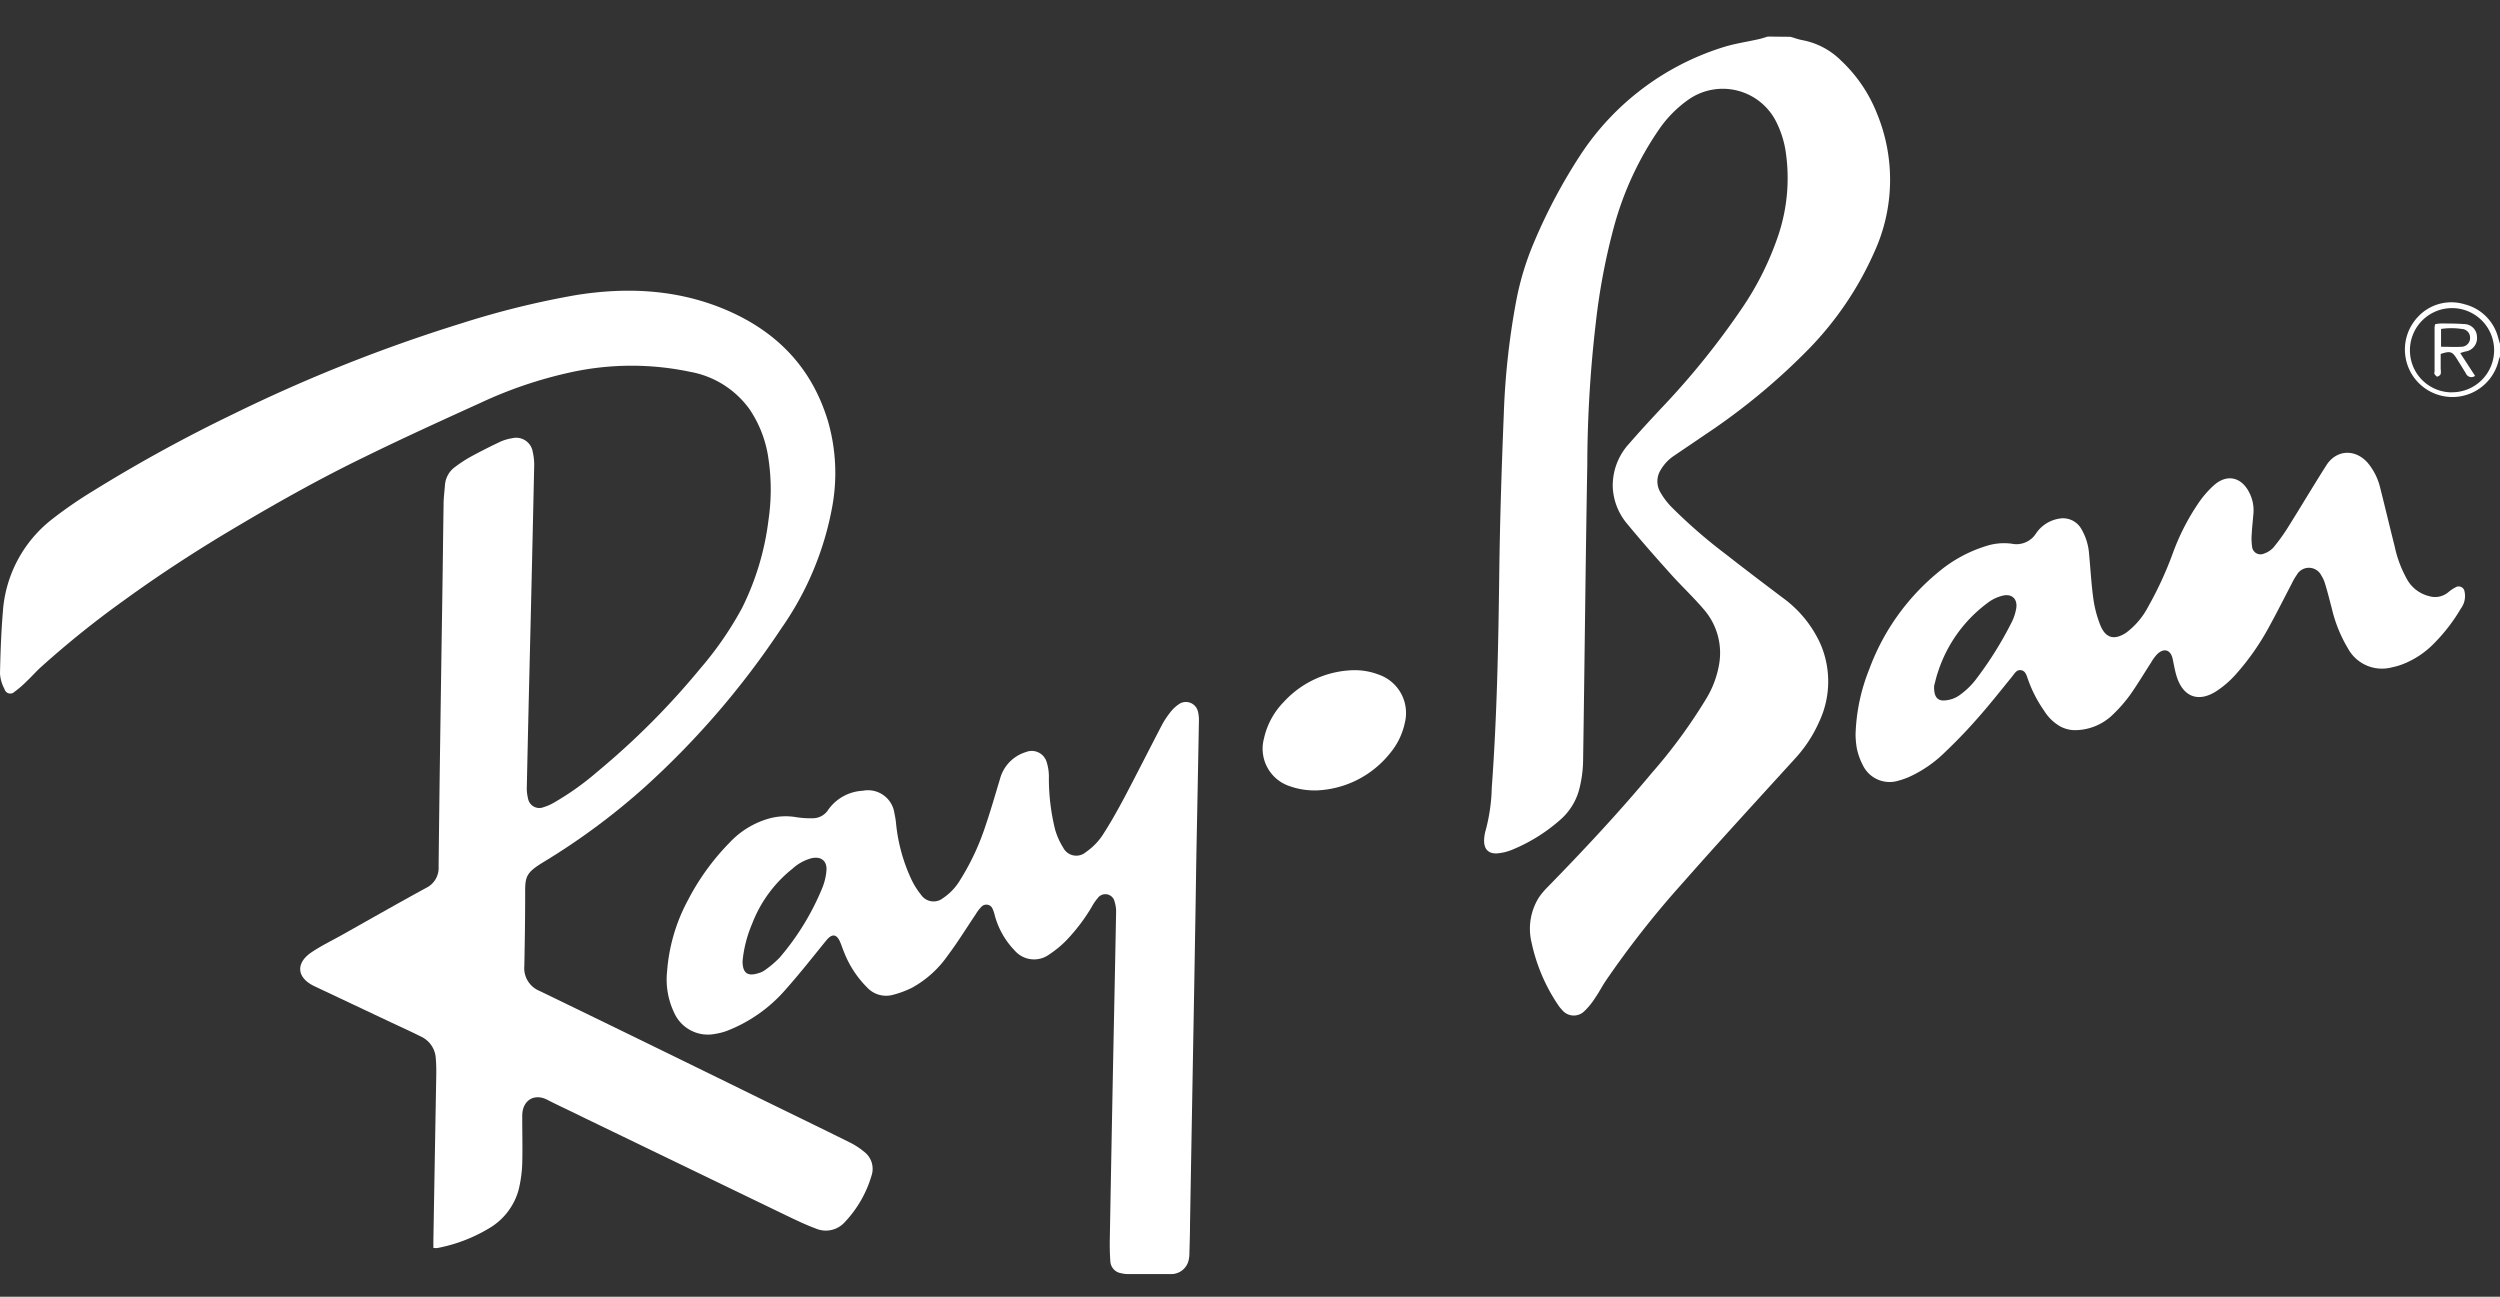
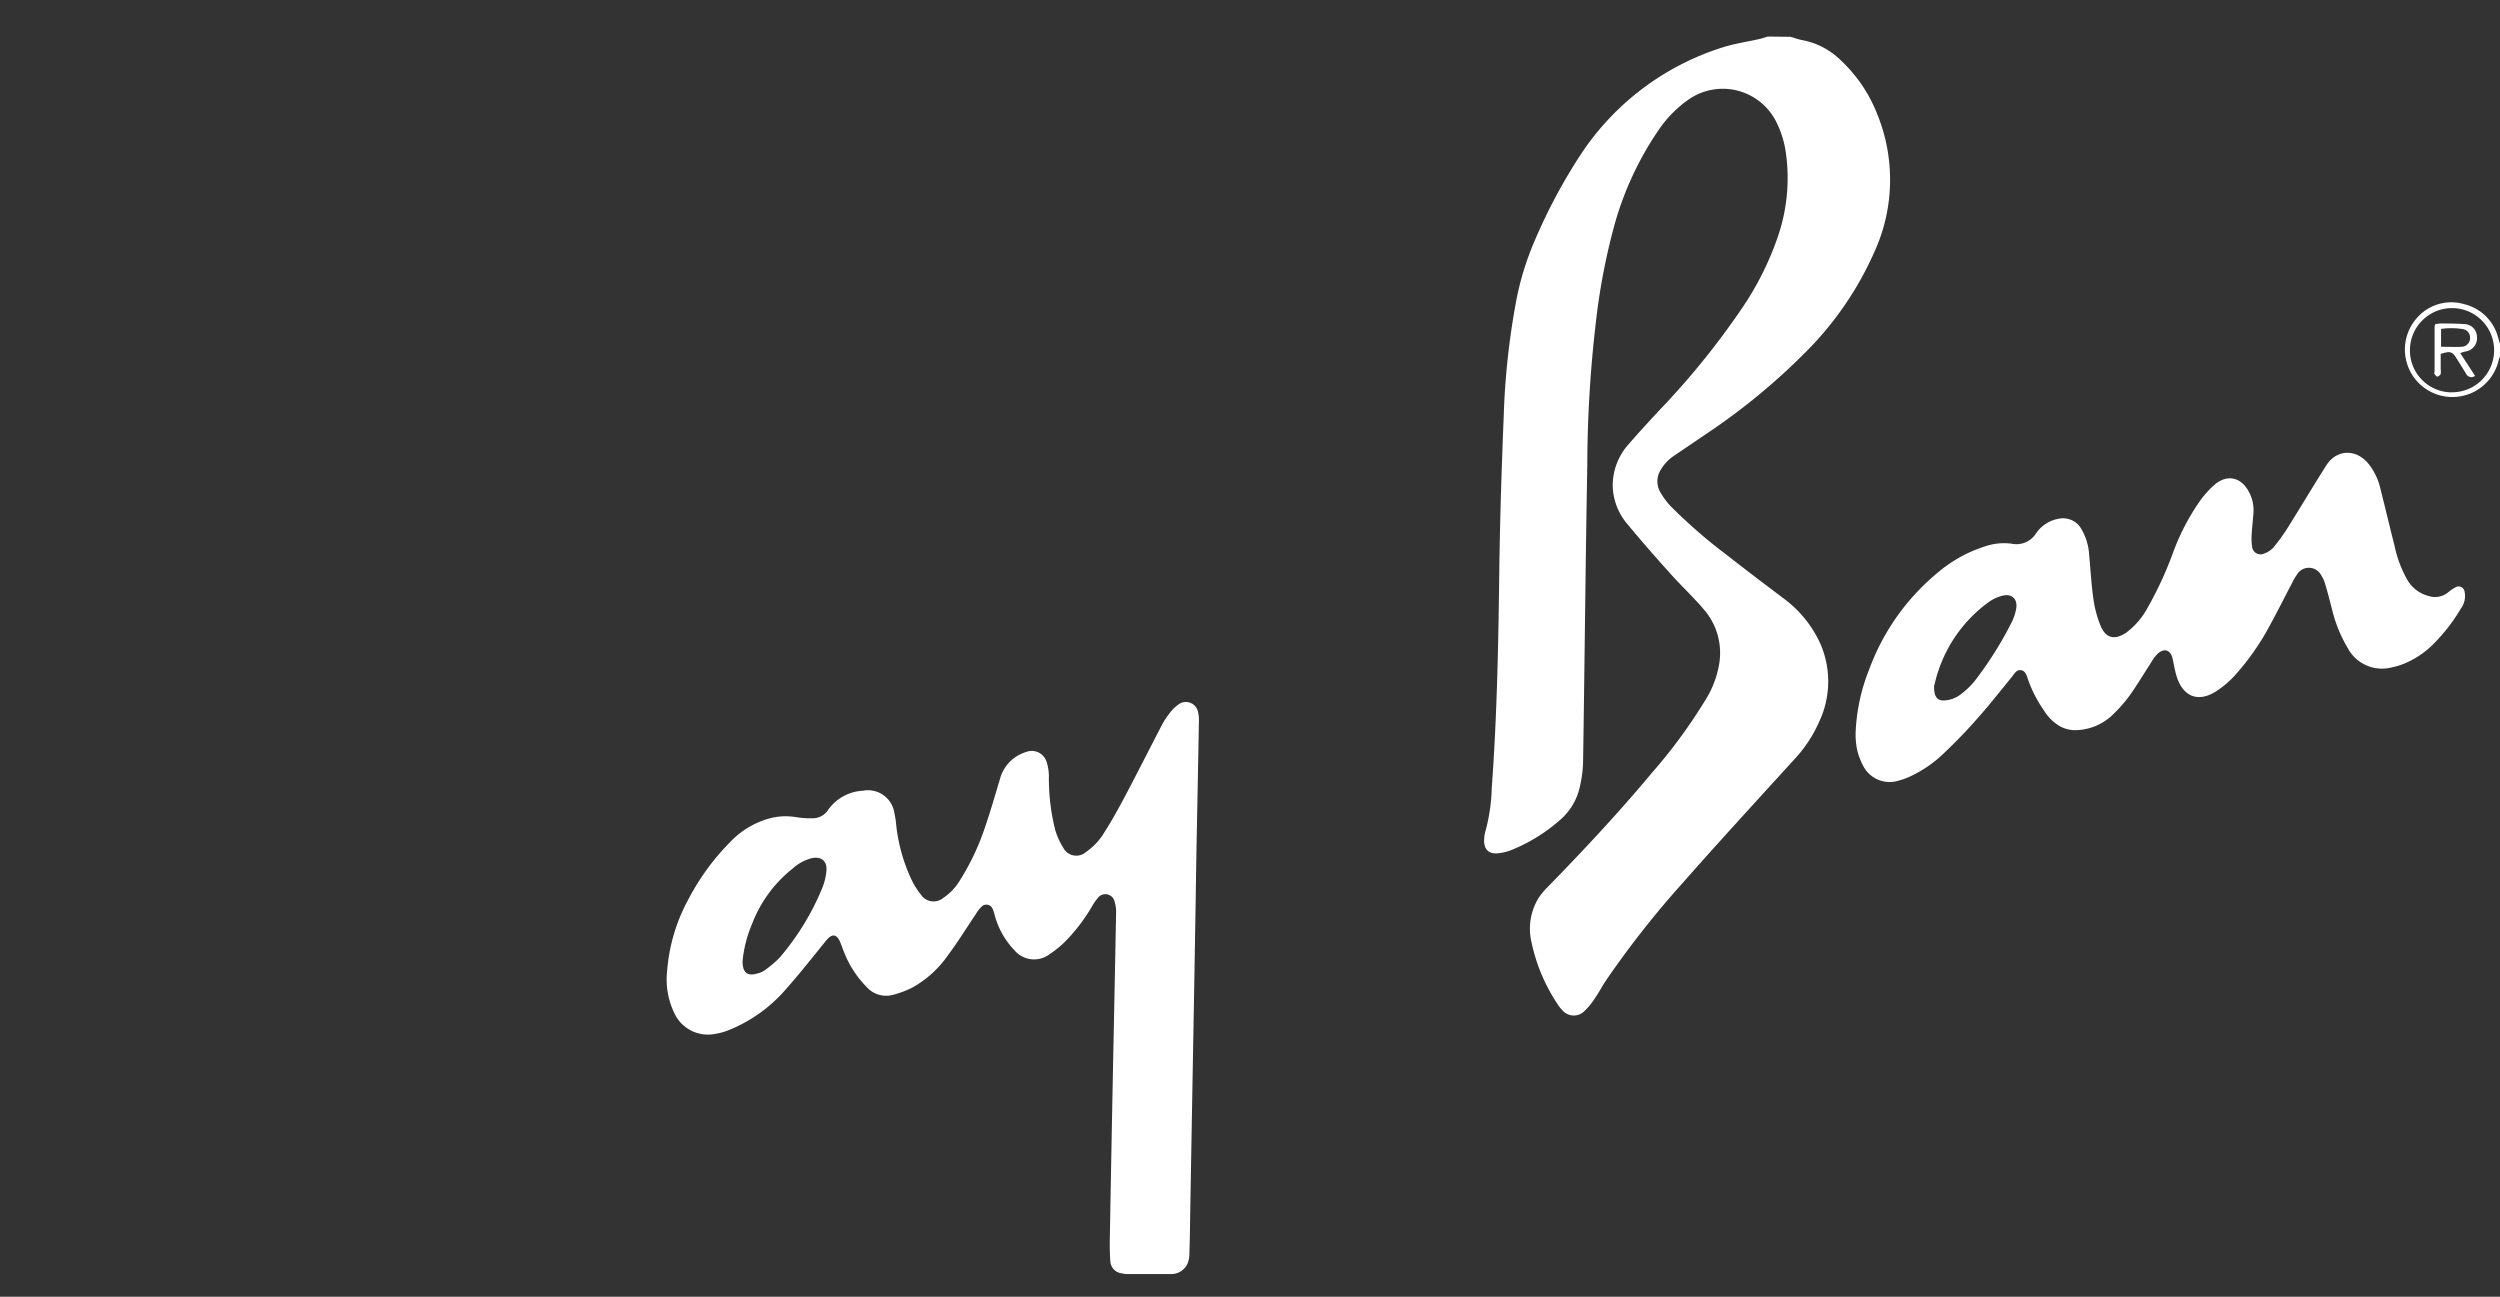
<svg xmlns="http://www.w3.org/2000/svg" id="Capa_1" data-name="Capa 1" viewBox="0 0 421.11 218.43">
  <rect x="0" y="0" width="421.11" height="218.43" fill="#333333" stroke="none" />
  <defs>
    <style>.cls-1{fill:#fff;}</style>
  </defs>
  <g id="kOi70O.tif">
    <path class="cls-1" d="M301.59,6.2c.68.19,1.36.45,2.05.57a12.48,12.48,0,0,1,6.46,3.42,24.58,24.58,0,0,1,6.07,8.94,29.28,29.28,0,0,1-.48,23.39,55.53,55.53,0,0,1-11,16.25,108.44,108.44,0,0,1-17.6,14.53c-1.67,1.15-3.36,2.28-5.05,3.43a7.21,7.21,0,0,0-2.29,2.4,3.61,3.61,0,0,0-.09,3.76,12.35,12.35,0,0,0,1.85,2.47,87.13,87.13,0,0,0,9.3,8.08c3.11,2.44,6.26,4.82,9.41,7.2a19.58,19.58,0,0,1,6.35,7.66,15.91,15.91,0,0,1-.12,13.23,22.65,22.65,0,0,1-4.19,6.36c-6.31,6.94-12.66,13.84-18.86,20.88a158.55,158.55,0,0,0-13,16.56c-.59.9-1.08,1.86-1.7,2.75a12,12,0,0,1-1.79,2.21,2.53,2.53,0,0,1-3.83-.23,4.74,4.74,0,0,1-.6-.74A29.91,29.91,0,0,1,258,158.84a9.93,9.93,0,0,1,1.18-7.61,12,12,0,0,1,1.36-1.66c6.11-6.25,12.08-12.63,17.68-19.35a88.87,88.87,0,0,0,9.25-12.64,16.38,16.38,0,0,0,2.06-5.44,11.17,11.17,0,0,0-2.54-9.5c-1.76-2.06-3.75-3.92-5.56-5.94-2.48-2.76-4.93-5.54-7.29-8.4a10.29,10.29,0,0,1-2.48-6.23,10.4,10.4,0,0,1,2.75-7.33c1.73-2,3.58-4,5.39-5.94a131.38,131.38,0,0,0,13.71-17,50.41,50.41,0,0,0,6-12.06,30.31,30.31,0,0,0,1.21-14.64,16.94,16.94,0,0,0-1.6-4.73,10.07,10.07,0,0,0-14.71-3.59,19.87,19.87,0,0,0-5,5.08,53.8,53.8,0,0,0-7.48,16.09,108.29,108.29,0,0,0-3.14,16.55,209.86,209.86,0,0,0-1.42,23.77c-.3,16.71-.45,33.43-.71,50.14a20.61,20.61,0,0,1-.55,4.14,10.28,10.28,0,0,1-3.41,5.64,28.56,28.56,0,0,1-8.13,5,8.37,8.37,0,0,1-2.31.55c-1.51.12-2.31-.68-2.27-2.22a6.55,6.55,0,0,1,.29-1.76,30.44,30.44,0,0,0,1-7.09c.88-12,1.11-24,1.26-36,.11-8.93.4-17.87.76-26.79a126.58,126.58,0,0,1,2.06-19,48,48,0,0,1,3.08-10.17A92.71,92.71,0,0,1,266.28,26,44.69,44.69,0,0,1,290.11,8c2-.65,4.11-.94,6.17-1.41.5-.11,1-.28,1.48-.43Z" />
    <path class="cls-1" d="M421.11,60.08a2.74,2.74,0,0,0-.21.54,8,8,0,1,1-13.64-7.22,7.67,7.67,0,0,1,7.91-2.14,7.79,7.79,0,0,1,5.64,5.66l.3,1Zm-8.09,6A7.09,7.09,0,1,0,405.94,59,7.06,7.06,0,0,0,413,66.09Z" />
-     <path class="cls-1" d="M73,210.2c0-.43,0-.82,0-1.21q.24-14.06.49-28.12c0-.84,0-1.67-.08-2.51a4.31,4.31,0,0,0-2.55-3.78c-1.64-.82-3.31-1.58-5-2.37l-12.88-6.08c-3-1.41-3.25-3.89-.48-5.74,1.68-1.13,3.51-2,5.28-3,4.66-2.62,9.3-5.27,14-7.83a3.73,3.73,0,0,0,2.1-3.58q.08-7.19.17-14.36.22-15.69.46-31.36c.08-5.11.13-10.22.21-15.32,0-1.07.15-2.15.23-3.22a4.15,4.15,0,0,1,1.78-3.12,21.81,21.81,0,0,1,2.6-1.69q2.47-1.34,5-2.53a7.59,7.59,0,0,1,1.94-.56,2.82,2.82,0,0,1,3.47,2.32,9.45,9.45,0,0,1,.24,2.37q-.37,17.11-.79,34.22-.24,9.89-.45,19.75a7.12,7.12,0,0,0,.2,2,1.93,1.93,0,0,0,2.66,1.47,7.68,7.68,0,0,0,1.64-.71,47,47,0,0,0,7.49-5.34A128.9,128.9,0,0,0,118,112.56,57.2,57.2,0,0,0,125,102.4a45.54,45.54,0,0,0,4.45-14.82,35.21,35.21,0,0,0,0-10.25,19.65,19.65,0,0,0-3.21-8.42,15.74,15.74,0,0,0-10-6.28,47.84,47.84,0,0,0-20.32.13,72.12,72.12,0,0,0-14.92,5.07c-6.6,3-13.2,6-19.73,9.21-7.11,3.45-14,7.3-20.81,11.33C33.77,92.3,27.3,96.48,21.06,101A161.7,161.7,0,0,0,6.88,112.38c-.82.75-1.56,1.6-2.37,2.36a16.71,16.71,0,0,1-2.07,1.79,1,1,0,0,1-1.68-.46,6.37,6.37,0,0,1-.76-2.6c.07-3.5.2-7,.49-10.51A21.6,21.6,0,0,1,8.86,87.39a72.48,72.48,0,0,1,6.8-4.68,254.3,254.3,0,0,1,23.71-13A265.65,265.65,0,0,1,77.68,54.48,145.76,145.76,0,0,1,97,49.71c8.42-1.35,16.74-1,24.73,2.25,8.84,3.61,15,9.77,17.77,19.09a31.5,31.5,0,0,1,.7,14.22,51.9,51.9,0,0,1-8.6,20.59,141,141,0,0,1-23.15,26.86,114.21,114.21,0,0,1-16.82,12.44c-3.14,1.9-3.18,2.53-3.17,5.54,0,4-.06,8-.14,12a4.14,4.14,0,0,0,2.53,4.2q18.42,8.92,36.78,17.94c5.2,2.54,10.4,5.06,15.58,7.63a12.64,12.64,0,0,1,2.39,1.57,3.6,3.6,0,0,1,1.2,4,19.33,19.33,0,0,1-4.49,7.81,4.28,4.28,0,0,1-4.84,1.11c-1.83-.67-3.59-1.54-5.35-2.38l-33.94-16.4c-2-1-4-1.9-6-2.93-2.2-1.14-4.2.11-4.21,2.67s.07,5.35,0,8a21.86,21.86,0,0,1-.61,4.49A10.81,10.81,0,0,1,82.21,207a26.39,26.39,0,0,1-8.58,3.23A4,4,0,0,1,73,210.2Z" />
    <path class="cls-1" d="M201.16,166.17q-.36,20.06-.71,40.1c0,1.59-.06,3.19-.1,4.79a5.36,5.36,0,0,1-.1,1.06,3,3,0,0,1-3.06,2.49c-2.4,0-4.8,0-7.19,0a4.66,4.66,0,0,1-1.18-.15,2.14,2.14,0,0,1-1.79-2c-.09-1.23-.11-2.47-.09-3.7q.23-12.93.48-25.85c.19-9.74.4-19.47.58-29.21a5.24,5.24,0,0,0-.24-1.76,1.59,1.59,0,0,0-2.87-.64,8.43,8.43,0,0,0-1,1.47,30.87,30.87,0,0,1-4.34,5.7,17.26,17.26,0,0,1-2.77,2.27,4.32,4.32,0,0,1-5.87-.64,13.55,13.55,0,0,1-3.37-6,5,5,0,0,0-.34-1,1.13,1.13,0,0,0-1.89-.35,6.36,6.36,0,0,0-.94,1.23c-1.58,2.34-3.06,4.76-4.75,7a17.71,17.71,0,0,1-6,5.4,16.46,16.46,0,0,1-3.23,1.2,4.37,4.37,0,0,1-4.37-1.29,17.29,17.29,0,0,1-3.88-6c-.22-.51-.38-1.05-.6-1.56-.6-1.43-1.38-1.51-2.35-.33-2.24,2.75-4.43,5.55-6.79,8.2a25,25,0,0,1-9.85,7,10,10,0,0,1-2.08.55,6.22,6.22,0,0,1-6.91-3.56,13,13,0,0,1-1.19-7,29.9,29.9,0,0,1,3.53-12,40.08,40.08,0,0,1,7-9.66,14.51,14.51,0,0,1,6.66-4.06,10.54,10.54,0,0,1,4.51-.23,15.06,15.06,0,0,0,2.85.19,3.09,3.09,0,0,0,2.61-1.46,7.59,7.59,0,0,1,5.79-3.17,4.49,4.49,0,0,1,5.34,3.8,13.3,13.3,0,0,1,.28,1.77,28.91,28.91,0,0,0,2.55,9.3,13,13,0,0,0,1.64,2.63,2.55,2.55,0,0,0,3.72.58,9.46,9.46,0,0,0,2.85-3A41,41,0,0,0,166,139.1c.89-2.6,1.64-5.25,2.44-7.88a6.47,6.47,0,0,1,4.37-4.54,2.62,2.62,0,0,1,3.48,1.64,8.17,8.17,0,0,1,.39,2.46,35.48,35.48,0,0,0,1.06,9,12,12,0,0,0,1.35,3,2.47,2.47,0,0,0,3.82.75,10.67,10.67,0,0,0,2.69-2.67c1.4-2.13,2.64-4.36,3.84-6.61,2.11-4,4.13-8,6.21-12a13.32,13.32,0,0,1,1.36-2.11,6.31,6.31,0,0,1,1.62-1.56,2.08,2.08,0,0,1,3.15,1.25,5.68,5.68,0,0,1,.17,1.65q-.19,10.53-.4,21.07c-.07,3.55-.11,7.1-.17,10.65Zm-76.08-4.26c0,2,.85,2.62,2.71,2a3,3,0,0,0,1-.46,17.5,17.5,0,0,0,2.54-2.15,43.3,43.3,0,0,0,7.15-11.66,10,10,0,0,0,.73-3c.14-1.62-.92-2.44-2.5-2.08a7.62,7.62,0,0,0-3.22,1.77,21.77,21.77,0,0,0-6.82,9.33A21,21,0,0,0,125.08,161.91Z" />
    <path class="cls-1" d="M312.56,123.7a31.8,31.8,0,0,1,2.27-10.88,38.27,38.27,0,0,1,11.72-16.49A23.08,23.08,0,0,1,334.47,92a9.82,9.82,0,0,1,4.37-.42,3.9,3.9,0,0,0,4.07-1.66,5.81,5.81,0,0,1,3.9-2.55,3.55,3.55,0,0,1,3.78,1.73,9.68,9.68,0,0,1,1.31,4.31c.24,2.5.37,5,.72,7.5a19,19,0,0,0,1.16,4.38c.89,2.23,2.38,2.6,4.38,1.27a12.87,12.87,0,0,0,3.68-4.35,60.7,60.7,0,0,0,4.15-9,38.21,38.21,0,0,1,4.28-8.4A16.72,16.72,0,0,1,373,81.67c2.15-1.85,4.52-1.31,5.83,1.21a6.52,6.52,0,0,1,.74,3.7c-.09,1.12-.22,2.23-.28,3.34a9.64,9.64,0,0,0,.06,2.15,1.42,1.42,0,0,0,2,1.18,3.83,3.83,0,0,0,1.57-1,31.26,31.26,0,0,0,2.45-3.38c2.18-3.48,4.27-7,6.48-10.48,1.7-2.68,4.9-2.82,7-.4a10.33,10.33,0,0,1,2.1,4.26c.82,3.25,1.59,6.51,2.41,9.75a19.65,19.65,0,0,0,2.21,5.79,5.84,5.84,0,0,0,3.58,2.62,3.47,3.47,0,0,0,3.26-.66,6.28,6.28,0,0,1,1.18-.8,1,1,0,0,1,1.55.71,3.51,3.51,0,0,1-.62,2.84,29.28,29.28,0,0,1-4.43,5.78,14.88,14.88,0,0,1-5.21,3.54,11.08,11.08,0,0,1-1.94.58,6.52,6.52,0,0,1-7.46-3.21,23.47,23.47,0,0,1-2.71-6.74c-.36-1.35-.69-2.71-1.09-4a5.46,5.46,0,0,0-.67-1.52,2.34,2.34,0,0,0-4.14-.08,9.78,9.78,0,0,0-.83,1.44c-1.21,2.3-2.36,4.62-3.61,6.89a42,42,0,0,1-5.85,8.44,16.27,16.27,0,0,1-3.24,2.8c-3.11,2-5.68.91-6.73-2.6-.28-.92-.43-1.87-.63-2.8-.32-1.55-1.43-1.94-2.58-.86a6.64,6.64,0,0,0-1,1.34c-1.21,1.87-2.35,3.79-3.64,5.61a24.25,24.25,0,0,1-2.75,3.15,9.21,9.21,0,0,1-6.7,2.73,5.43,5.43,0,0,1-2.26-.62,7.72,7.72,0,0,1-2.72-2.64,21.64,21.64,0,0,1-2.73-5.3c-.23-.64-.39-1.41-1.16-1.54s-1.13.61-1.55,1.12c-2,2.46-4,5-6.12,7.36-1.66,1.88-3.42,3.69-5.24,5.42a20.9,20.9,0,0,1-5.78,4,11.44,11.44,0,0,1-1.91.69,5,5,0,0,1-6-2.48,11.25,11.25,0,0,1-1.06-2.89A14.44,14.44,0,0,1,312.56,123.7Zm13.23-8.17c-.06,2,.65,2.65,2.11,2.42a4.79,4.79,0,0,0,2.09-.79,13.07,13.07,0,0,0,2.61-2.42,61.1,61.1,0,0,0,6.29-10,8.19,8.19,0,0,0,.73-2.26c.26-1.56-.71-2.51-2.25-2.15a6.81,6.81,0,0,0-2.26,1,23.44,23.44,0,0,0-8.63,11.74C326.15,114,325.94,115,325.79,115.53Z" />
-     <path class="cls-1" d="M222,133.13a12.53,12.53,0,0,1-4.75-.7,6.64,6.64,0,0,1-4.35-8,12.72,12.72,0,0,1,3.37-6.22,16.44,16.44,0,0,1,11.06-5.29,11.35,11.35,0,0,1,4.92.72,6.83,6.83,0,0,1,4.41,8,11.8,11.8,0,0,1-2.51,5.23A16.67,16.67,0,0,1,222,133.13Z" />
    <path class="cls-1" d="M414.41,59.47l2.5,3.84a1,1,0,0,1-1.54-.4c-.5-.82-1-1.62-1.51-2.44-.79-1.27-1.11-1.38-2.74-.85v2.56a2.48,2.48,0,0,1,0,.82.88.88,0,0,1-.57.44c-.13,0-.35-.25-.46-.42s0-.31,0-.47q0-3.7,0-7.41a2.79,2.79,0,0,1,.1-.53,6,6,0,0,1,.92-.12c1.31,0,2.63,0,3.94.1a2.17,2.17,0,0,1,2.18,2.12,2.26,2.26,0,0,1-1.9,2.49C415,59.27,414.77,59.36,414.41,59.47Zm-3.23-1.06c1.26,0,2.37.07,3.47,0a1.47,1.47,0,0,0,1.42-1.5,1.45,1.45,0,0,0-1.4-1.5,11.7,11.7,0,0,0-3.49,0Z" />
  </g>
</svg>